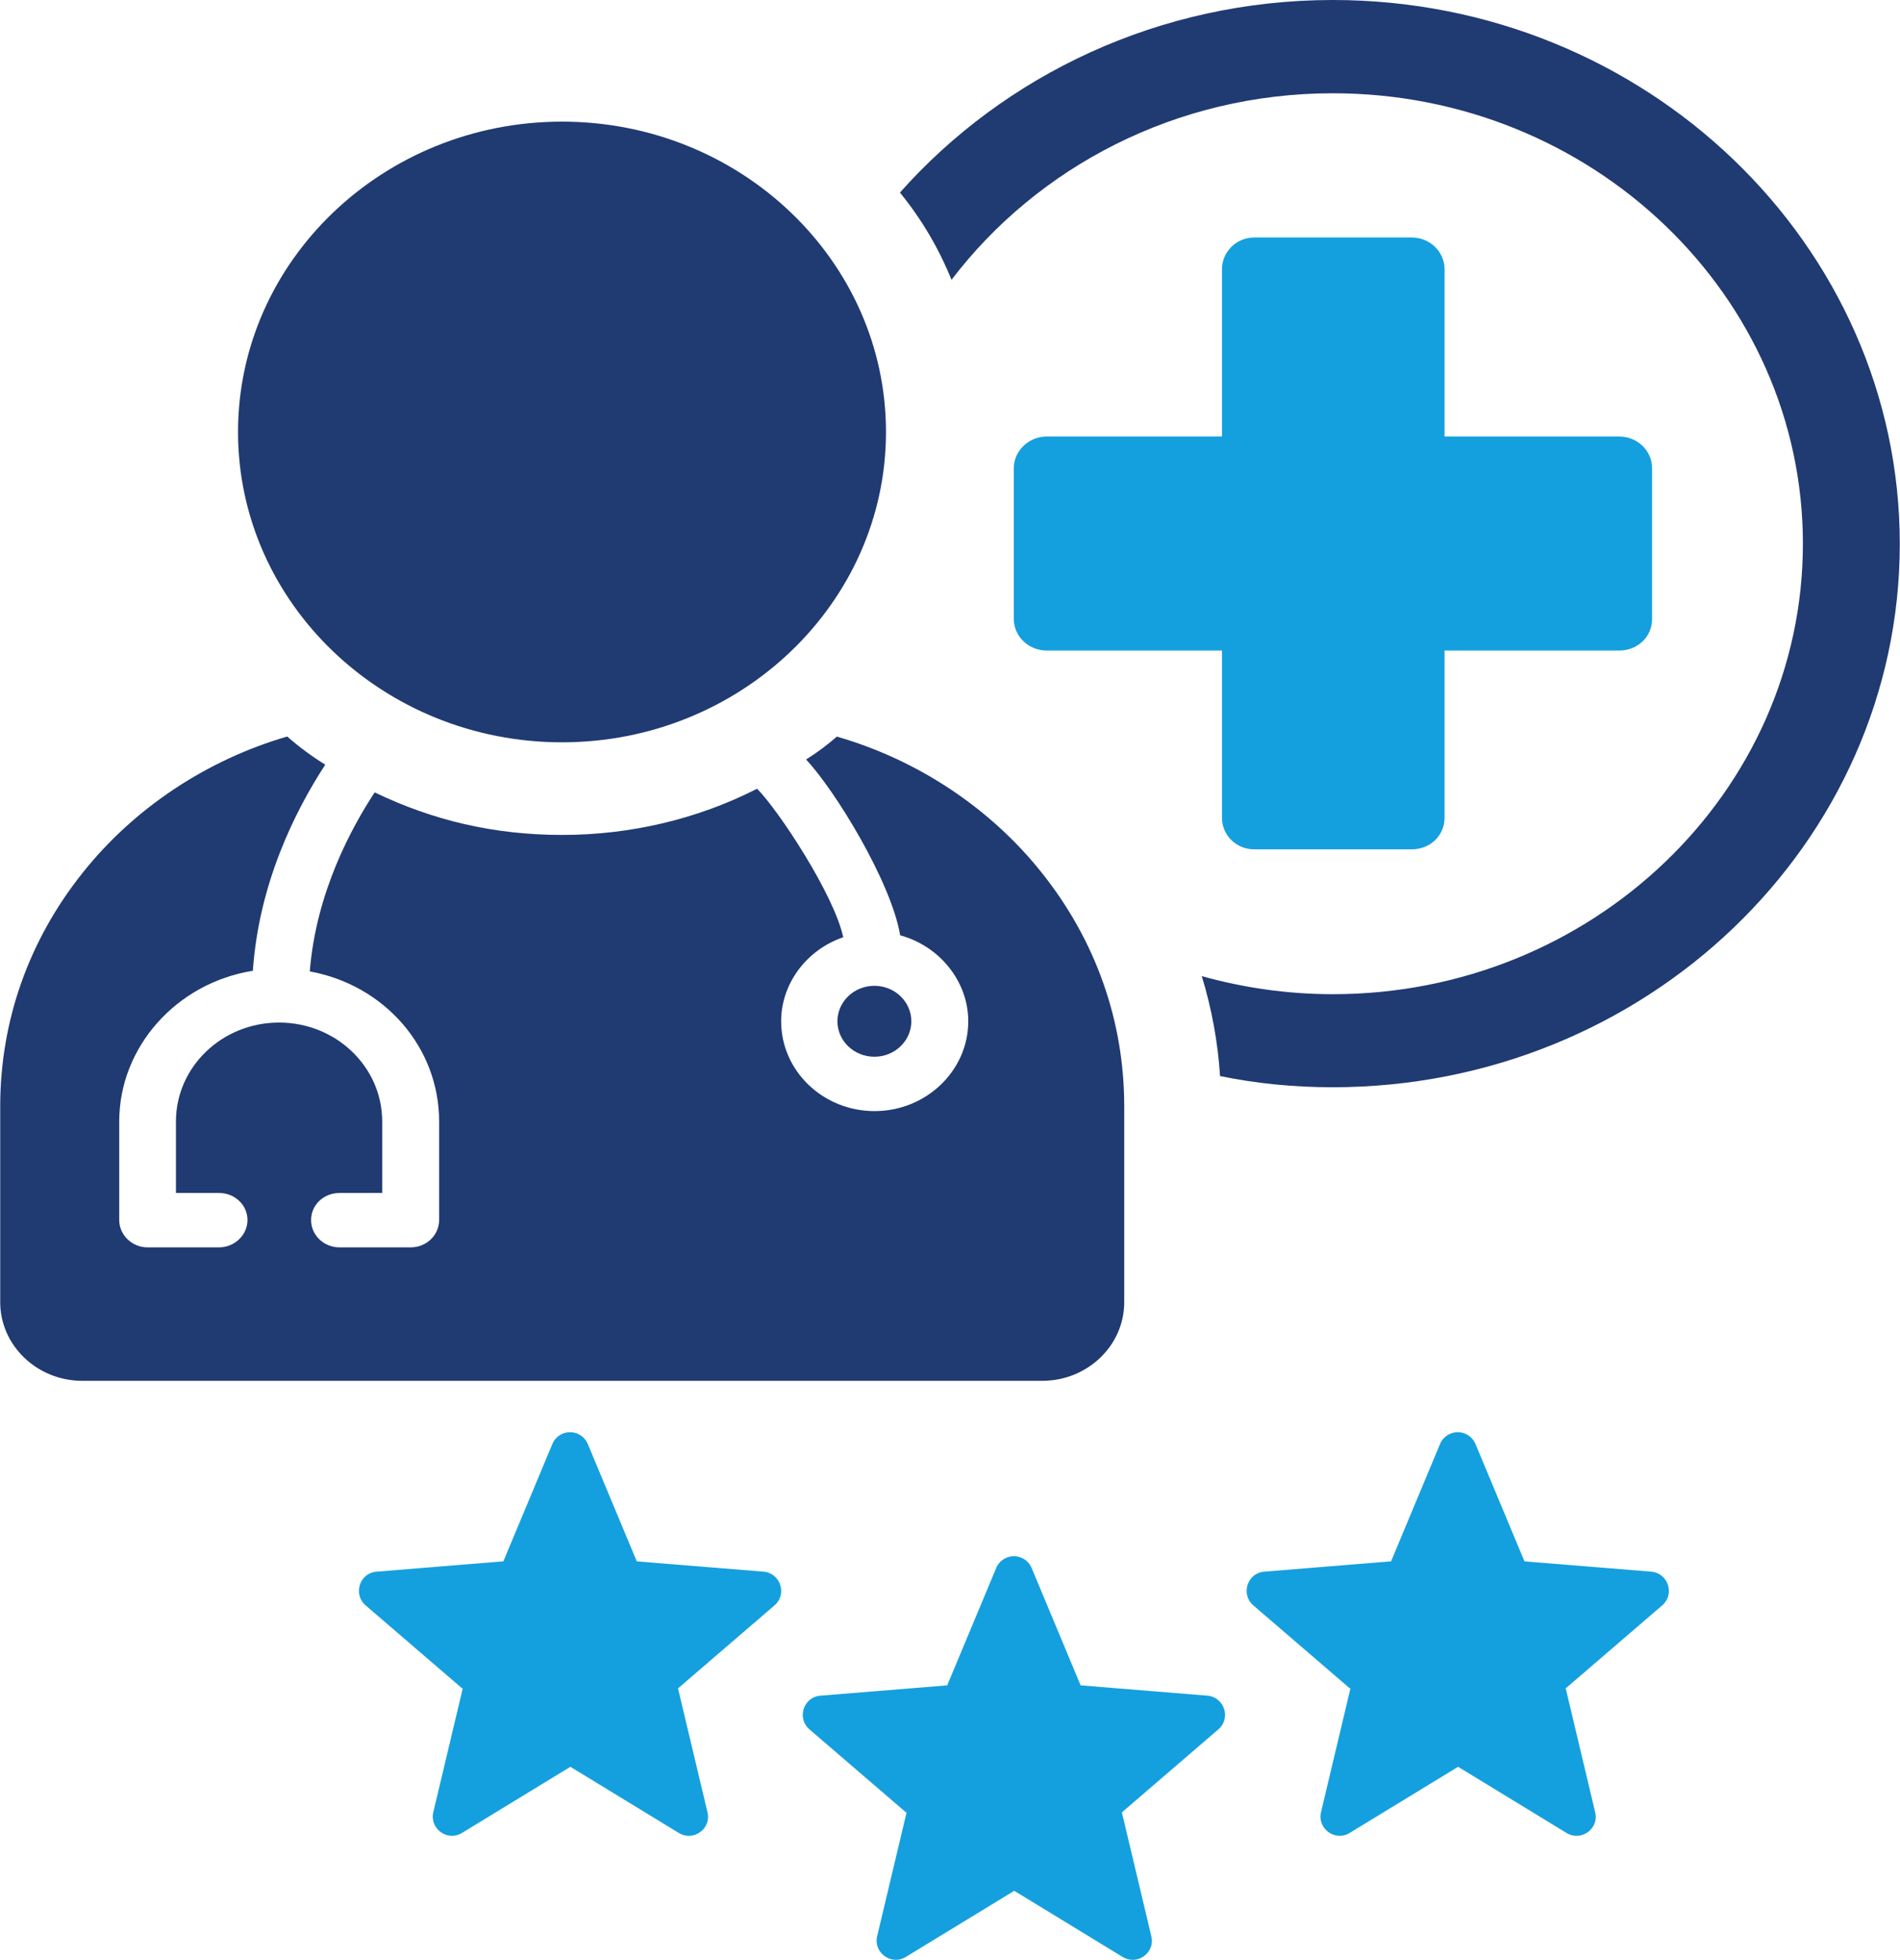
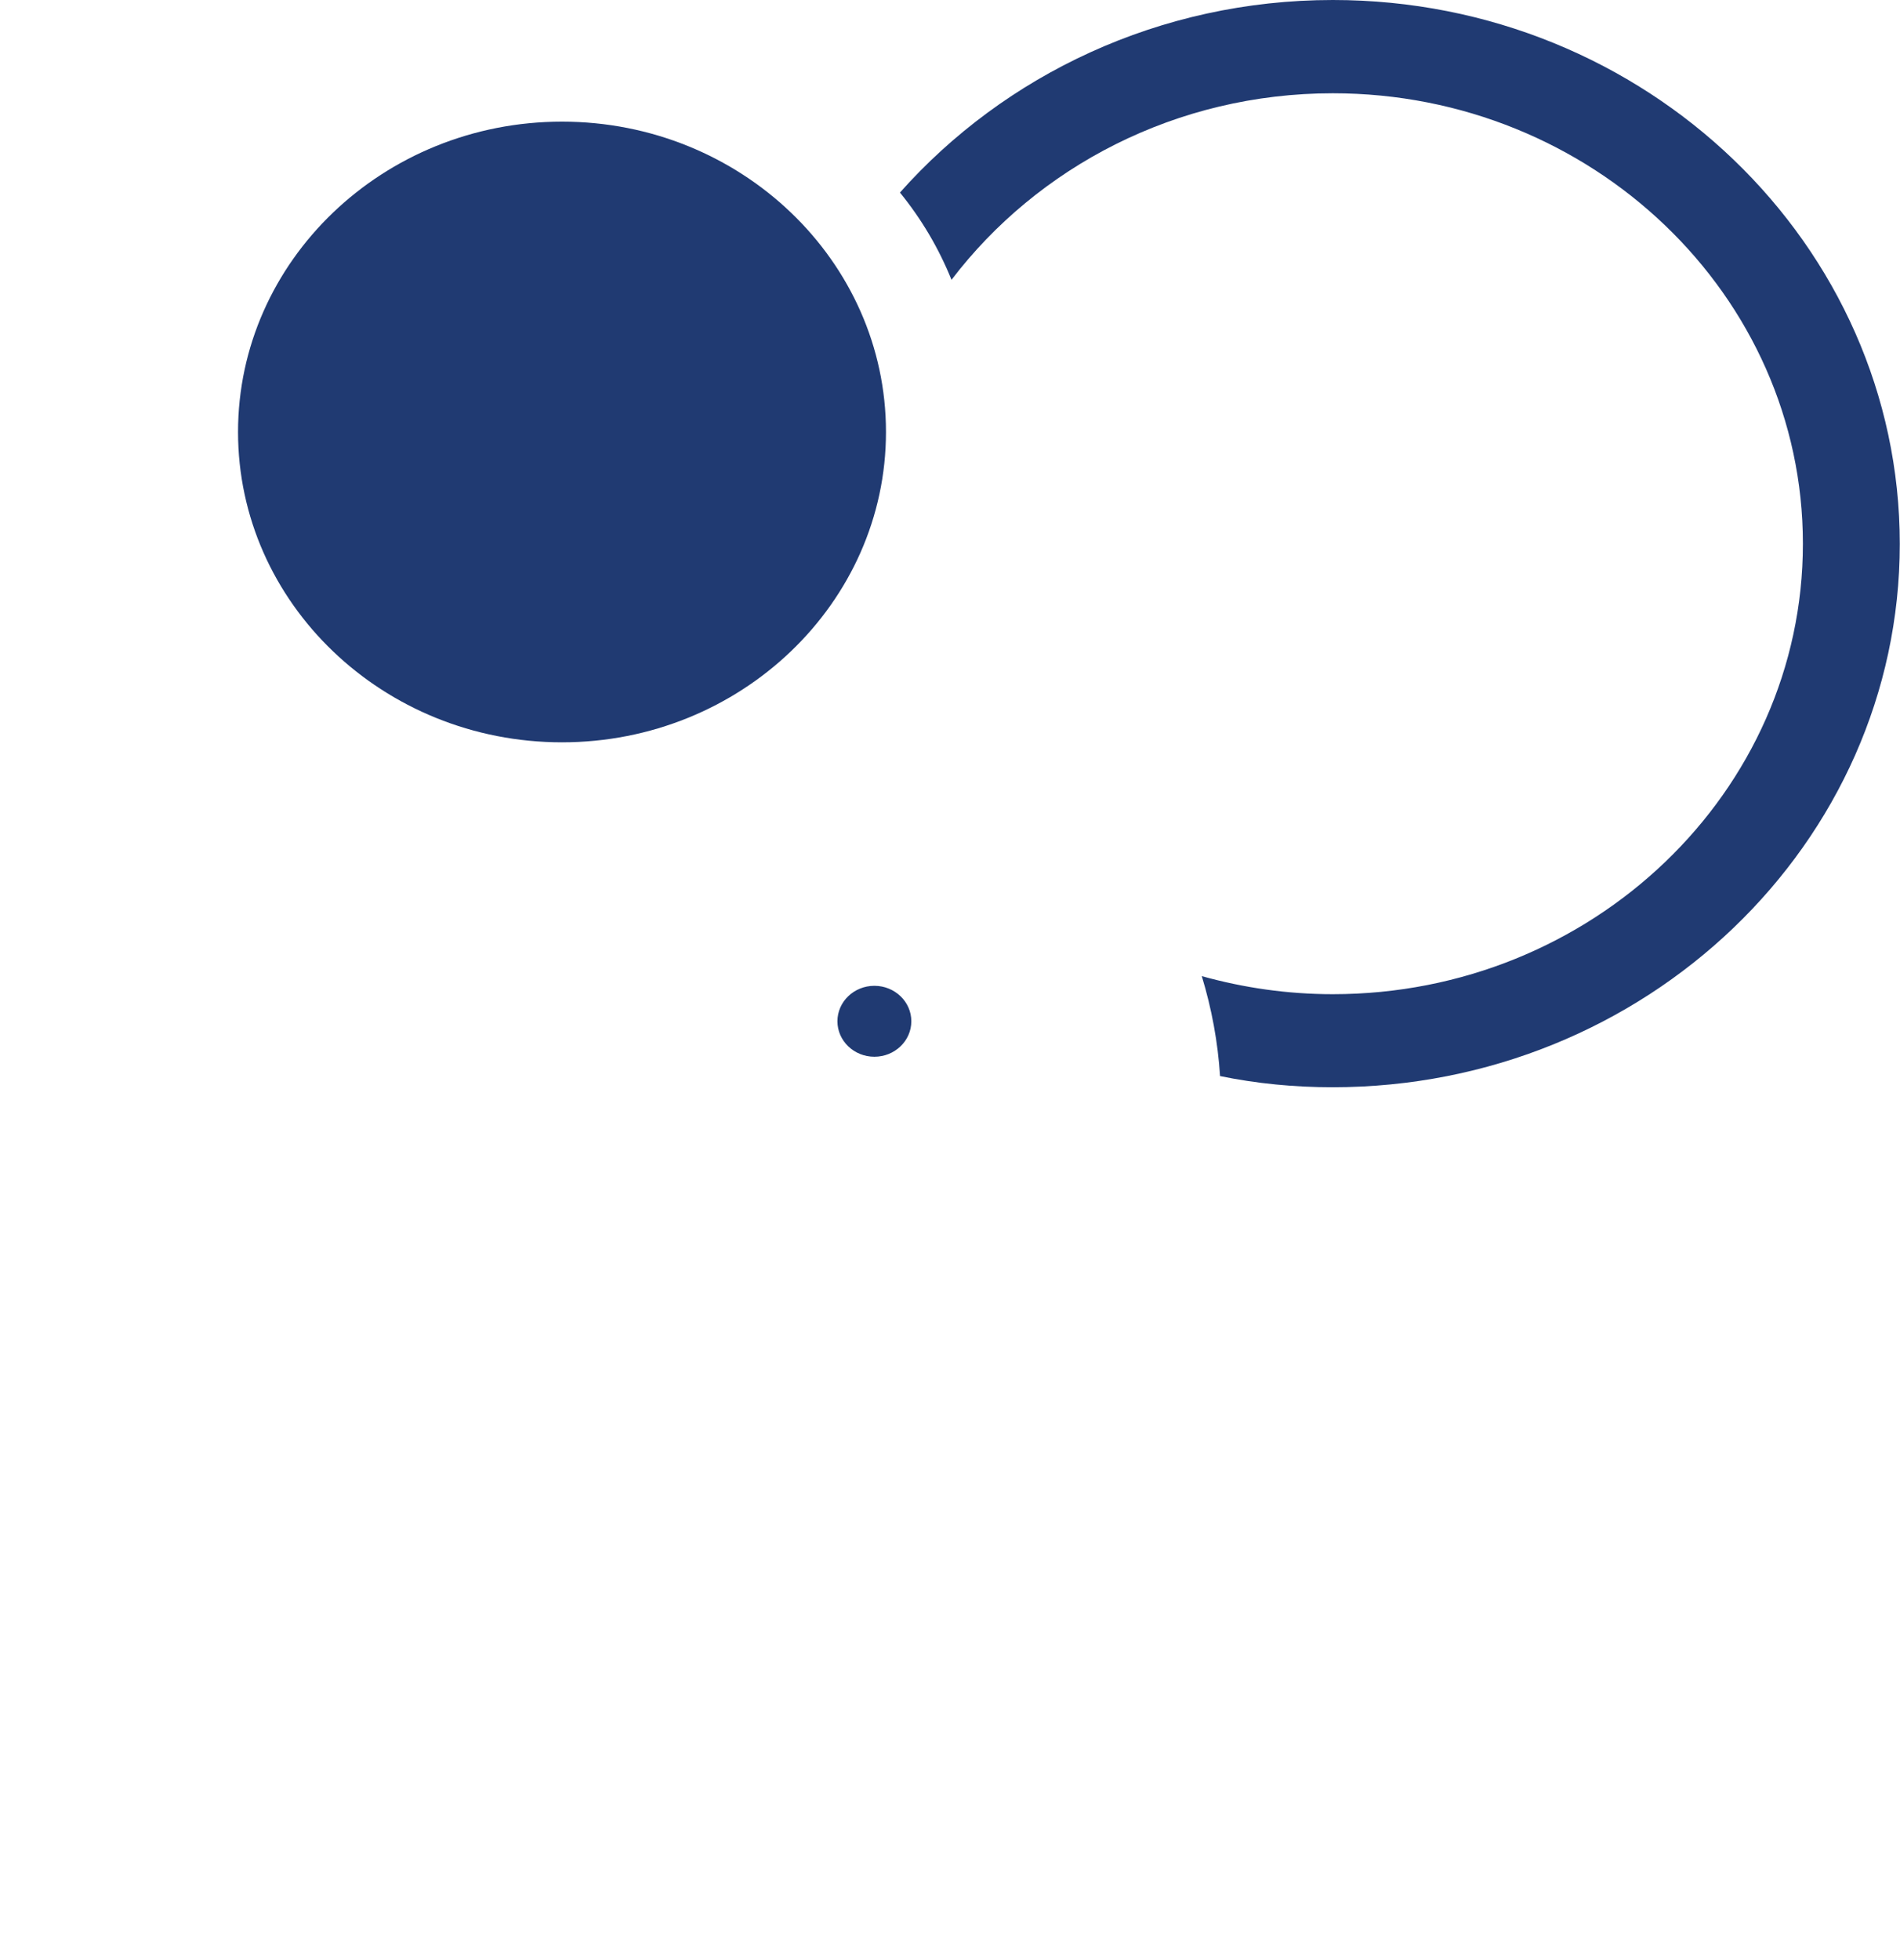
<svg xmlns="http://www.w3.org/2000/svg" width="88.44" height="91.19">
-   <path d="M65.71 11.05h-7.33c-.83 0-1.5.67-1.5 1.47v7.79h-8.16c-.83 0-1.53.67-1.53 1.47v7.02c0 .82.7 1.47 1.53 1.47h8.16v7.78c0 .82.67 1.47 1.5 1.47h7.33c.86 0 1.53-.64 1.53-1.47v-7.78h8.13c.86 0 1.53-.64 1.53-1.47v-7.02c0-.79-.67-1.47-1.53-1.47h-8.13v-7.79c0-.79-.67-1.47-1.53-1.47" style="fill:#14a0de" />
  <path d="M62.04 0c-8.06 0-15.29 3.49-20.15 8.96 1.01 1.24 1.81 2.6 2.4 4.06 4-5.25 10.46-8.68 17.75-8.68 12.06 0 21.88 9.4 21.88 20.96S74.1 46.26 62.04 46.26c-2.12 0-4.16-.3-6.1-.84.46 1.51.75 3.07.85 4.65 1.7.35 3.46.52 5.24.52 14.57 0 26.4-11.36 26.4-25.28S76.61 0 62.04 0M40.7 49.17c.95 0 1.72-.74 1.72-1.65s-.77-1.65-1.72-1.65-1.72.74-1.72 1.65.77 1.65 1.72 1.65" style="fill:#203a72" />
-   <path d="M38.96 34.27c-.46.4-.94.76-1.44 1.07 1.35 1.43 3.97 5.71 4.38 8.18 1.84.5 3.17 2.15 3.17 4 0 2.3-1.96 4.18-4.36 4.18s-4.35-1.87-4.35-4.18c0-1.74 1.17-3.32 2.89-3.91-.43-2-3.03-5.93-4.01-6.91-2.76 1.41-5.89 2.15-9.07 2.15s-6.03-.68-8.73-1.98c-1.06 1.61-2.73 4.65-3.02 8.33 3.5.64 6.02 3.55 6.02 6.98v4.59c0 .71-.6 1.27-1.32 1.27H15.8c-.72 0-1.32-.56-1.32-1.27s.59-1.26 1.32-1.26h1.99v-3.33c0-2.54-2.15-4.6-4.8-4.6s-4.8 2.06-4.8 4.6v3.33h2.01c.73 0 1.32.56 1.32 1.26s-.61 1.27-1.32 1.27H6.86c-.71 0-1.31-.57-1.31-1.27v-4.59c0-3.46 2.66-6.44 6.22-7.01.28-4.05 1.95-7.41 3.37-9.59-.6-.37-1.19-.8-1.77-1.31-3.75 1.09-7.14 3.34-9.53 6.35C1.33 43.77.01 47.52.01 51.48v9.11c0 2.02 1.72 3.66 3.82 3.66h44.68c2.11 0 3.82-1.64 3.82-3.66v-9.11c0-3.96-1.32-7.71-3.83-10.86-2.39-3.01-5.78-5.26-9.53-6.34Z" style="fill:#203a72" />
  <path d="M26.16 34.54c8.31 0 15.08-6.48 15.08-14.44S34.48 5.66 26.16 5.66 11.08 12.14 11.08 20.1s6.76 14.44 15.08 14.44" style="fill:#203a72" />
-   <path d="m21.54 78.56-1.37 5.76c-.18.77.66 1.38 1.33.97l5.05-3.08 5.05 3.08c.68.41 1.52-.2 1.33-.97l-1.37-5.76 4.49-3.86c.6-.52.28-1.5-.51-1.57l-5.9-.48-2.28-5.46a.895.895 0 0 0-1.65 0l-2.28 5.46-5.9.48c-.79.06-1.11 1.05-.51 1.57l4.49 3.86Zm41.32 0-1.37 5.76c-.18.77.66 1.38 1.33.97l5.05-3.08 5.05 3.08c.68.41 1.52-.2 1.33-.97l-1.37-5.76 4.49-3.86c.6-.52.28-1.5-.51-1.57l-5.9-.48-2.28-5.46a.895.895 0 0 0-1.65 0l-2.28 5.46-5.9.48c-.79.06-1.11 1.05-.51 1.57l4.49 3.86ZM42.2 84.33l-1.37 5.76c-.18.77.66 1.38 1.33.97l5.05-3.08 5.05 3.08c.68.41 1.52-.2 1.33-.97l-1.37-5.76 4.49-3.86c.6-.52.28-1.5-.51-1.57l-5.9-.48-2.28-5.46a.895.895 0 0 0-1.65 0l-2.28 5.46-5.9.48c-.79.06-1.11 1.05-.51 1.57l4.49 3.86Z" style="fill:#14a0de" />
</svg>